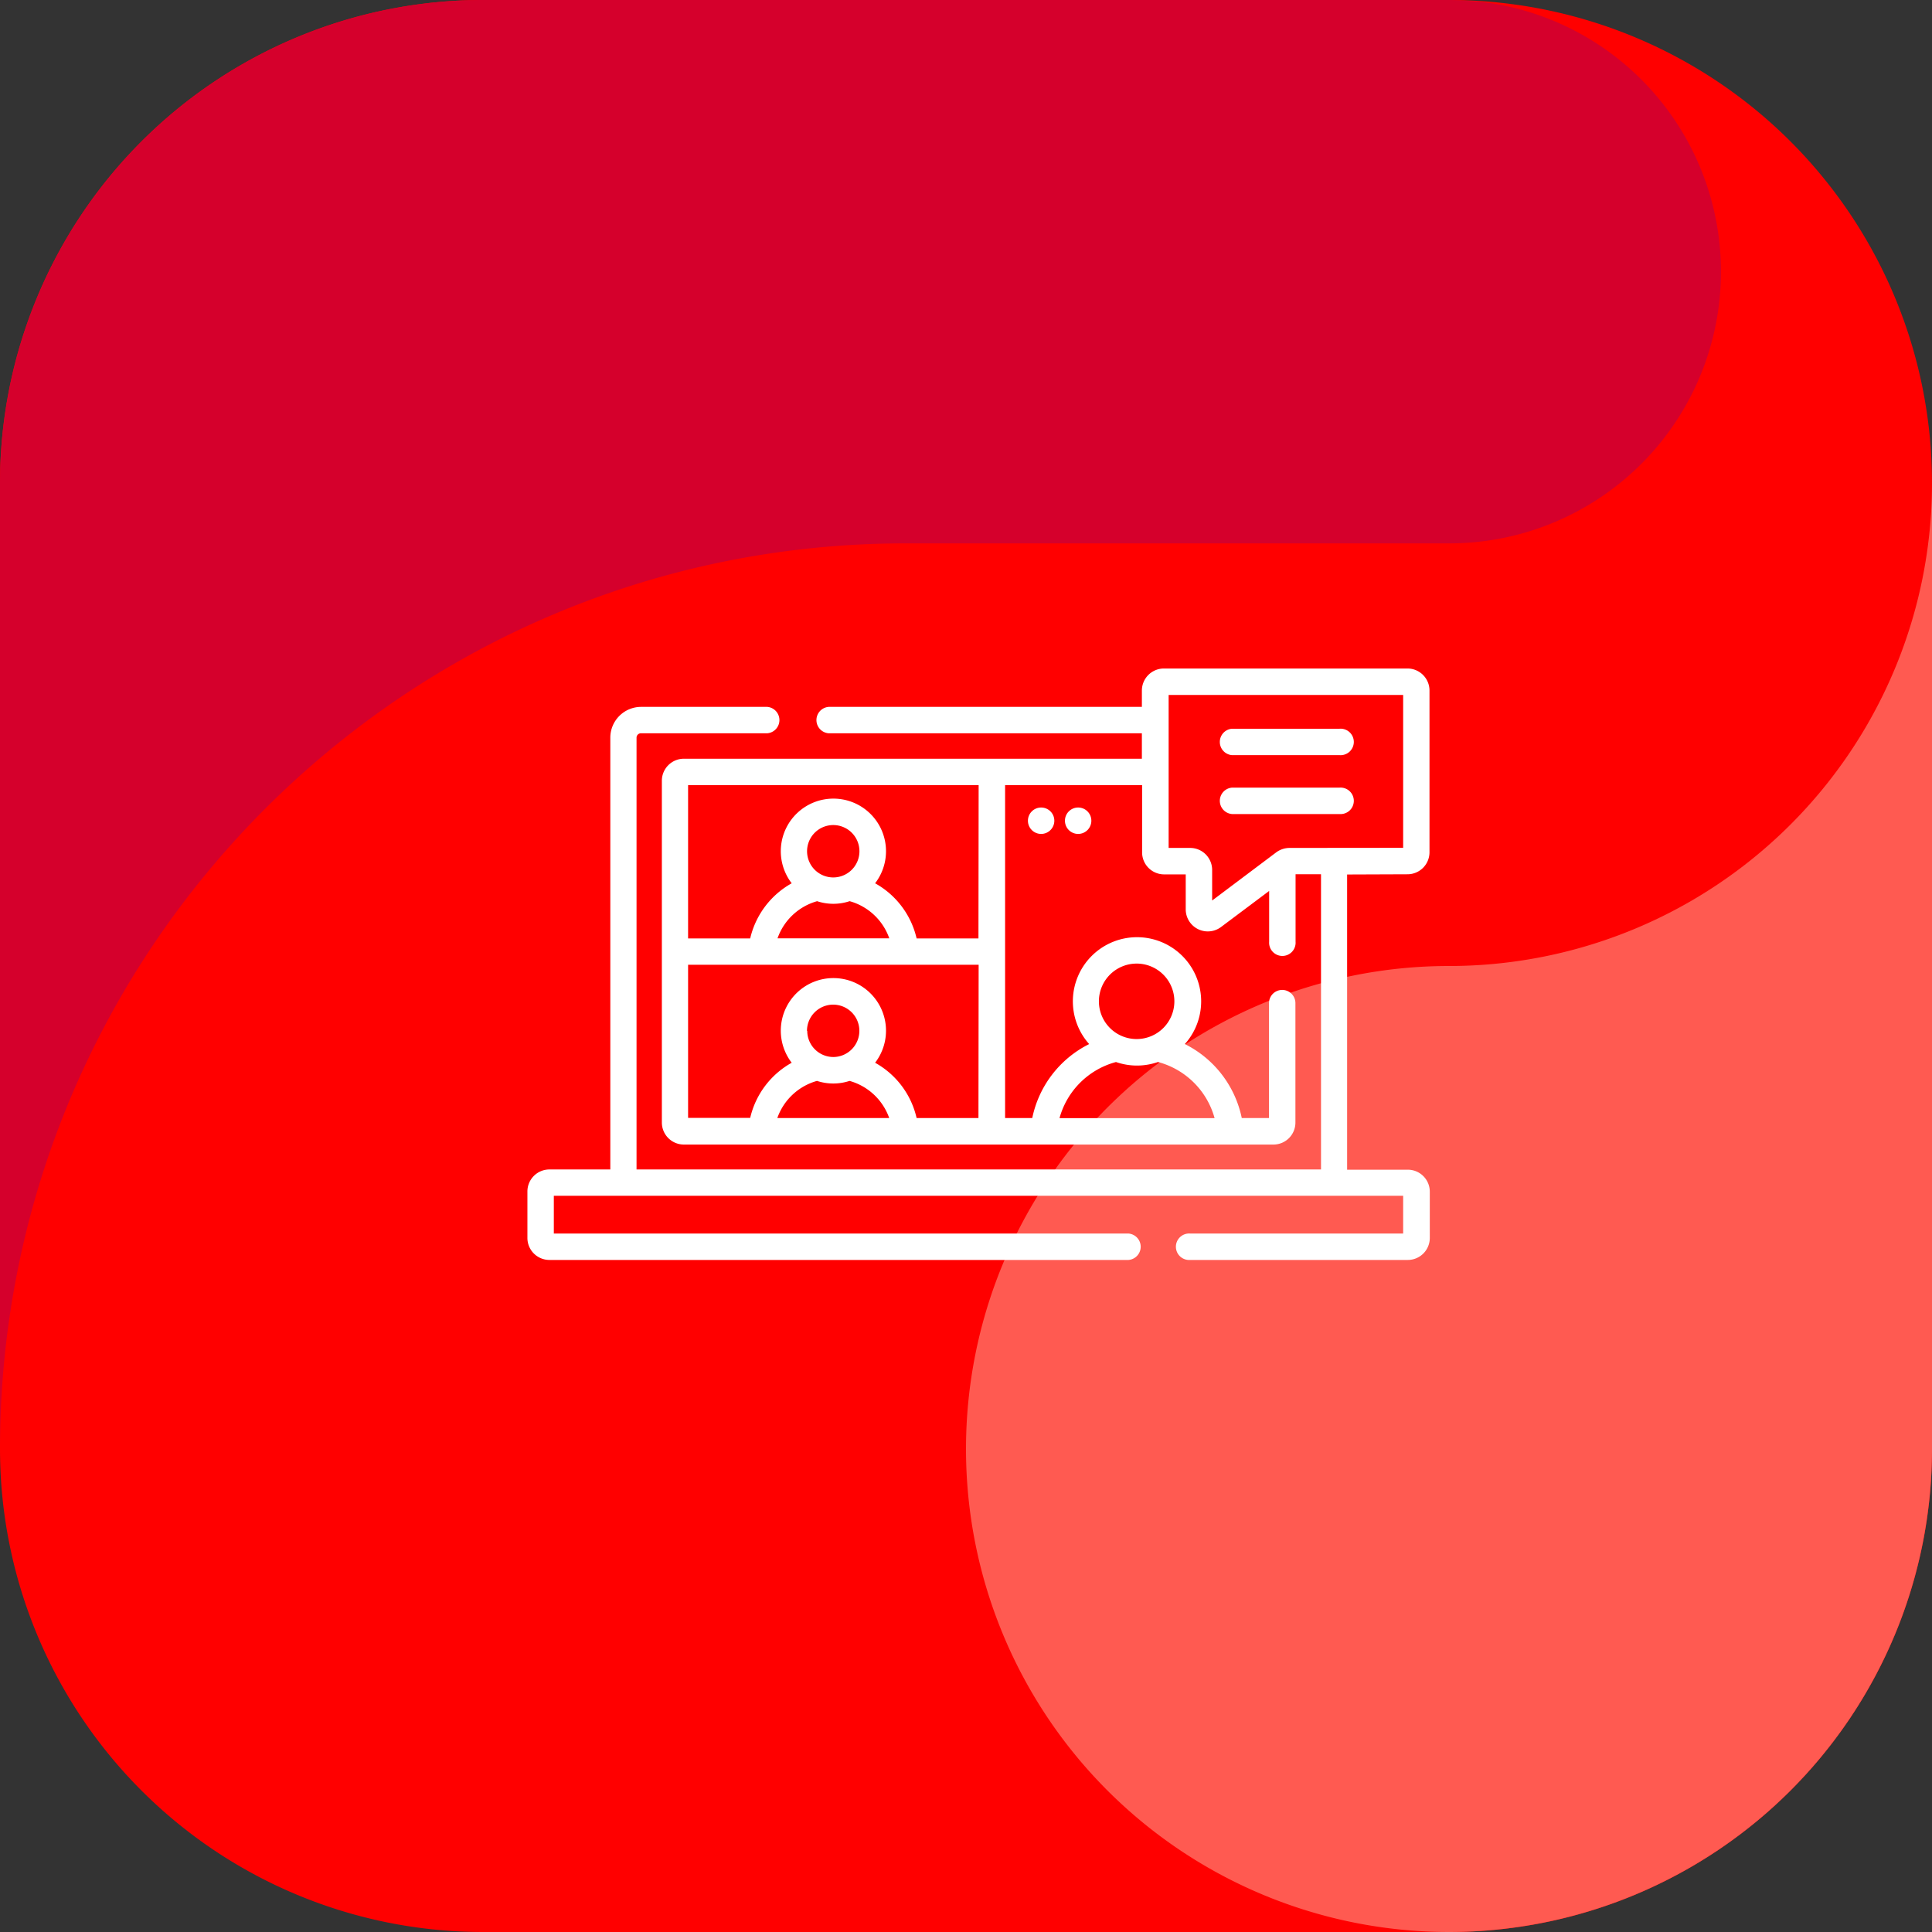
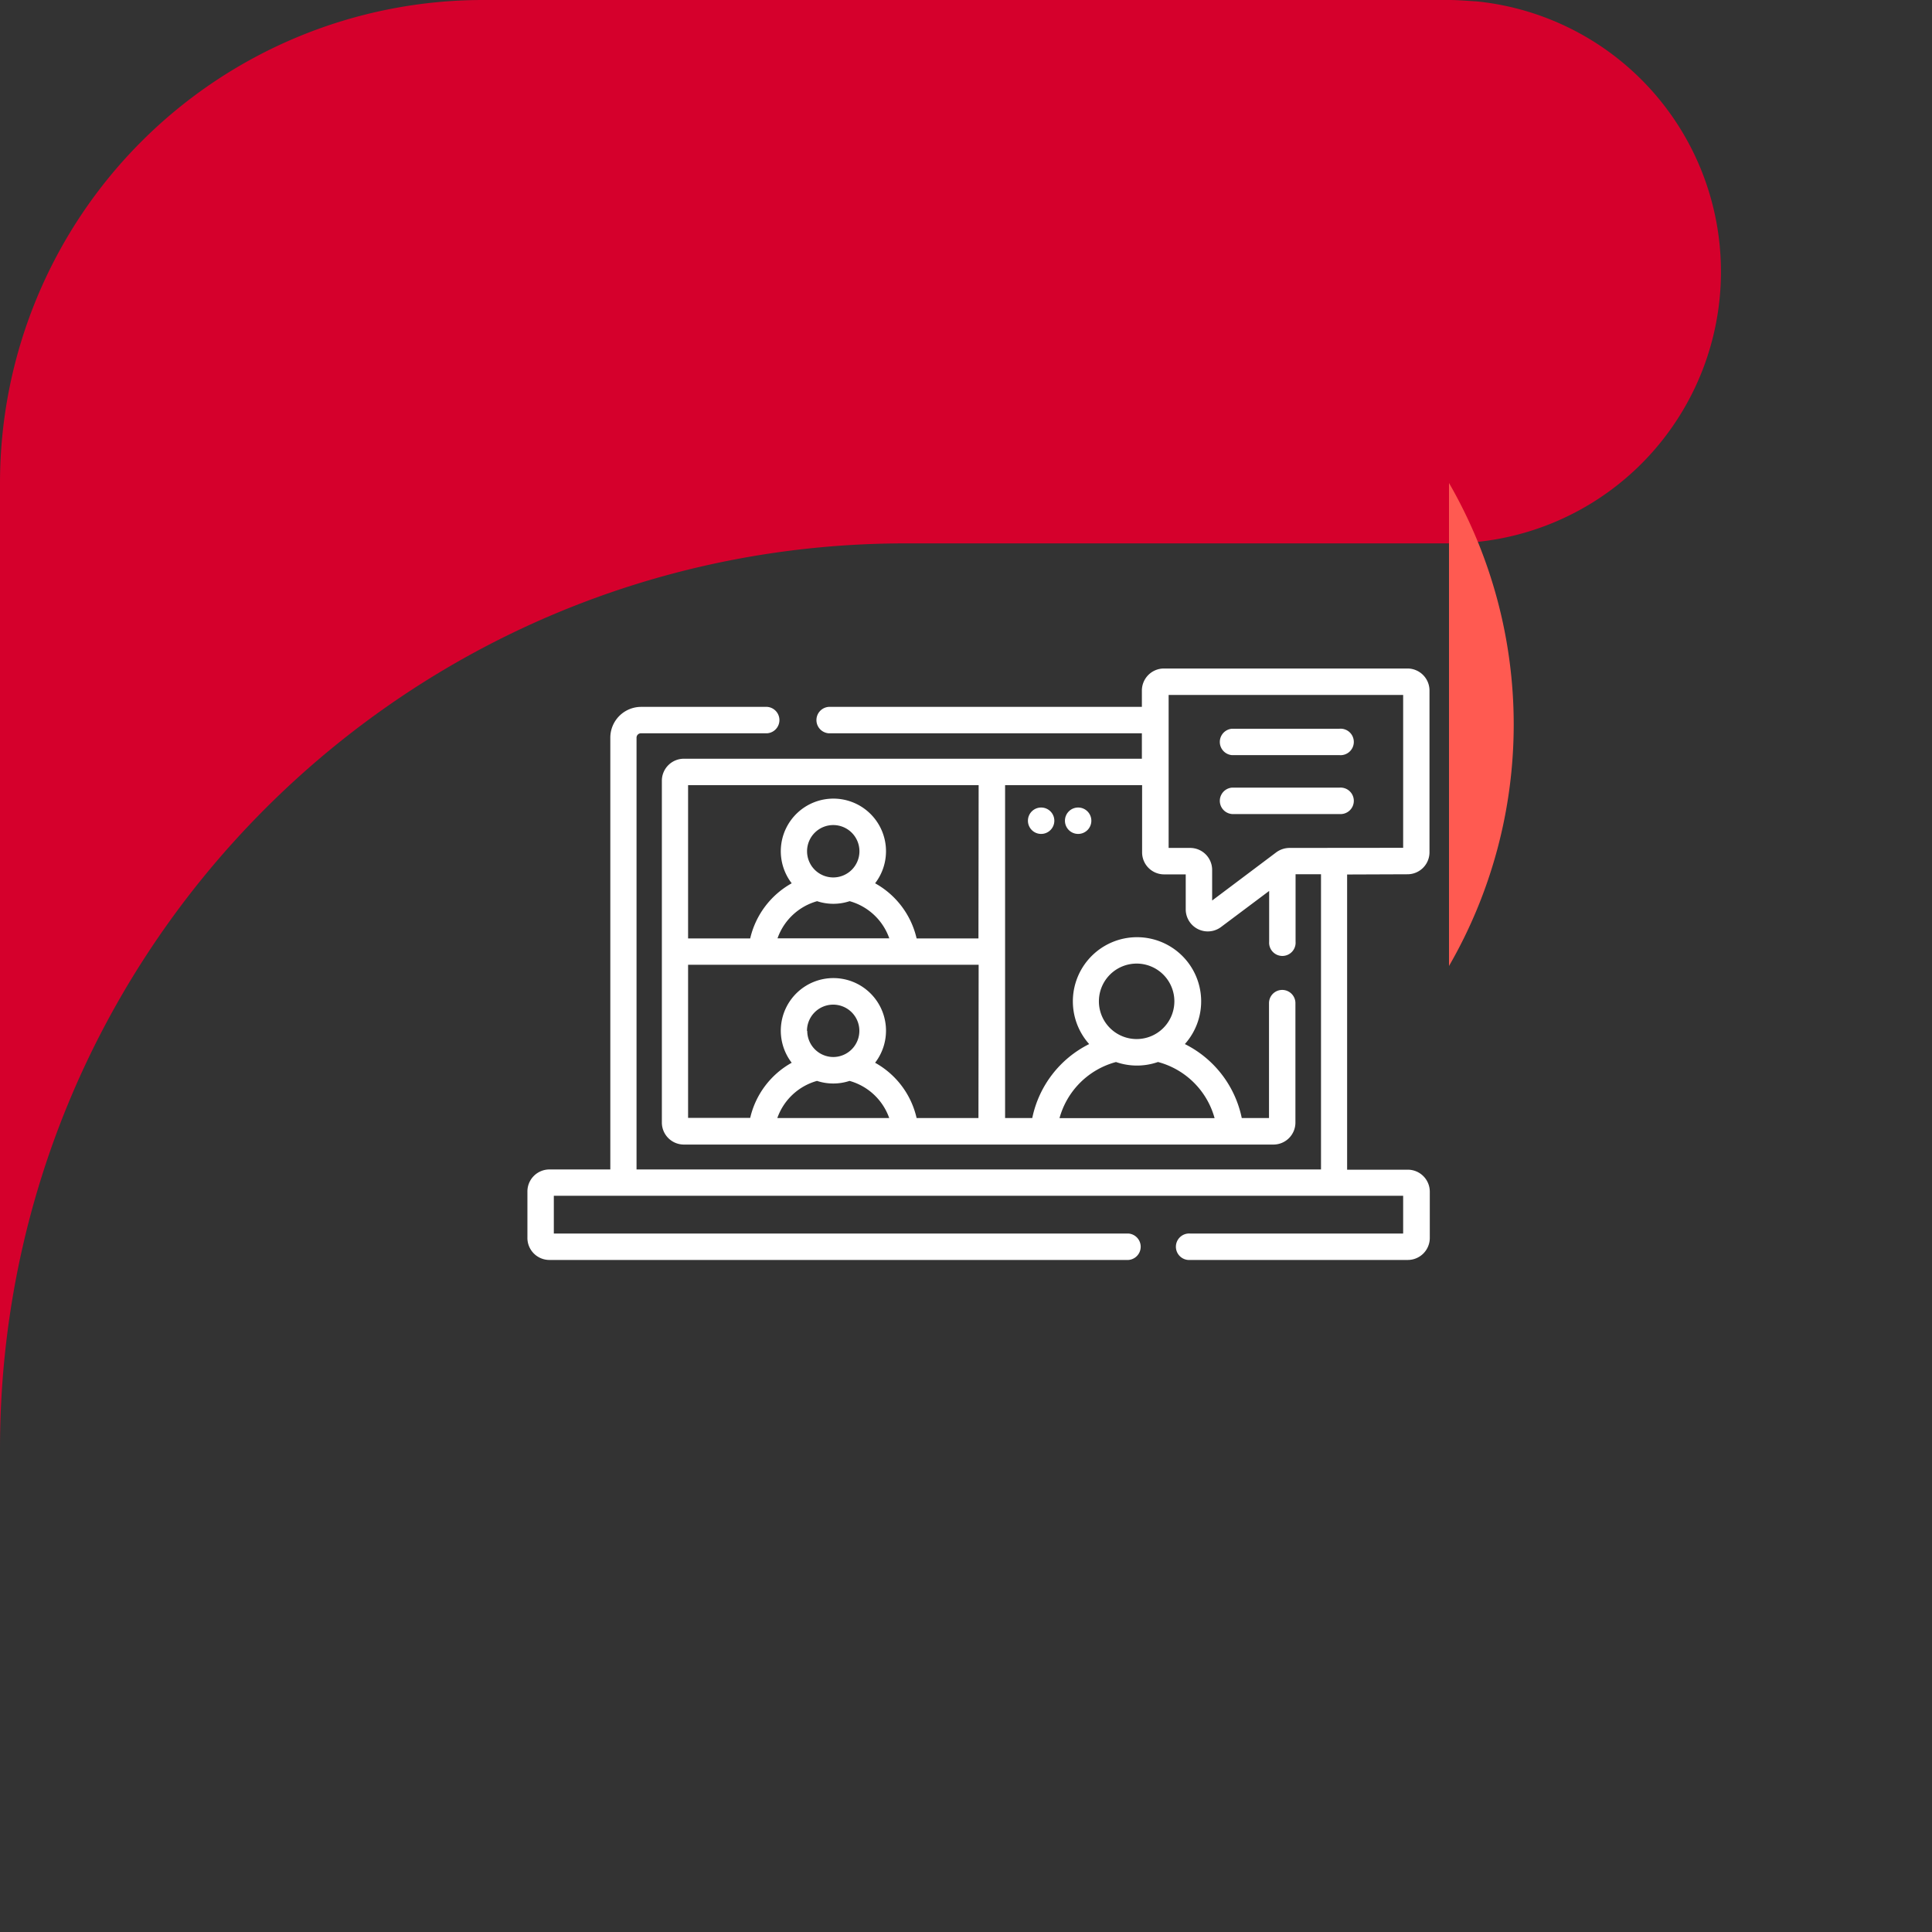
<svg xmlns="http://www.w3.org/2000/svg" viewBox="0 0 512 512">
  <rect x="0" y="0" width="512" height="512" fill="#333333" stroke="none" />
  <defs>
    <style>.cls-1{fill:red;}.cls-1,.cls-2,.cls-3{fill-rule:evenodd;}.cls-2{fill:#d5002c;}.cls-3{fill:#ff5a51;}.cls-4{fill:#fff;}</style>
  </defs>
  <g id="Capa_2" data-name="Capa 2">
    <g id="Capa_1-2" data-name="Capa 1">
      <g id="Capa_2-2" data-name="Capa 2">
        <g id="Capa_1-2-2" data-name="Capa 1-2">
-           <path class="cls-1" d="M384,512H128A128,128,0,0,1,0,384V128A128,128,0,0,1,128,0H384A128,128,0,0,1,512,128V384A128,128,0,0,1,384,512" />
          <path class="cls-2" d="M240,144H384A72,72,0,0,0,391.36.37C388.91.23,386.49,0,384,0H128A128,128,0,0,0,0,128V384C0,251.45,107.45,144,240,144" />
-           <path class="cls-3" d="M384,256A128,128,0,1,0,512,384V128A128,128,0,0,1,384,256" />
+           <path class="cls-3" d="M384,256V128A128,128,0,0,1,384,256" />
        </g>
      </g>
      <g id="Layer_1-2" data-name="Layer 1-2">
        <path class="cls-4" d="M355,193.12H326.51a3.51,3.51,0,0,0,0,7H355a3.51,3.51,0,1,0,0-7Z" />
        <path class="cls-4" d="M355,208.73H326.51a3.51,3.51,0,0,0,0,7H355a3.51,3.51,0,1,0,0-7Z" />
        <path class="cls-4" d="M373,231.69a5.83,5.83,0,0,0,5.83-5.84V183a5.84,5.84,0,0,0-5.83-5.84H308.45a5.85,5.85,0,0,0-5.84,5.84v4.33h-83a3.51,3.51,0,0,0,0,7h83v6.74H181.24a5.84,5.84,0,0,0-5.84,5.83v90.58a5.84,5.84,0,0,0,5.84,5.84H337.46a5.83,5.83,0,0,0,5.84-5.84V265.84a3.5,3.5,0,0,0-7,0v30.45h-7.22A28.27,28.27,0,0,0,314,276.69a17,17,0,1,0-25.36,0,28.27,28.27,0,0,0-15.08,19.6h-7.2V208.08h36.31v17.81a5.83,5.83,0,0,0,5.84,5.83h5.72V241a5.85,5.85,0,0,0,9.34,4.68l12.77-9.57v13.45a3.51,3.51,0,1,0,7,0V231.69h6.74v78.23H168.69V195.49a1.16,1.16,0,0,1,1.17-1.16h33.45a3.51,3.51,0,0,0,0-7H169.92a8.17,8.17,0,0,0-8.18,8.17V309.92H145.61a5.83,5.83,0,0,0-5.84,5.84v12.3a5.83,5.83,0,0,0,5.84,5.84H299.05a3.51,3.51,0,0,0,0-7H146.77v-10H371.85v10H315.4a3.51,3.51,0,1,0,0,7h57.68a5.83,5.83,0,0,0,5.83-5.84V315.81a5.83,5.83,0,0,0-5.83-5.83H357V231.75Zm-167,64.6a15.59,15.59,0,0,1,10.51-9.84,13.84,13.84,0,0,0,8.63,0,15.59,15.59,0,0,1,10.51,9.84Zm7.86-23.09a6.94,6.94,0,1,1,7,6.92h0a6.93,6.93,0,0,1-6.93-6.93h0Zm45.44,23.09H242.91a22.44,22.44,0,0,0-11-14.65,13.94,13.94,0,1,0-22.1,0,22.54,22.54,0,0,0-11,14.61H182.35V255.67h77Zm-42.77-57.47a13.7,13.7,0,0,0,8.63,0,15.56,15.56,0,0,1,10.51,9.85H206.05a15.58,15.58,0,0,1,10.51-9.85Zm-2.65-13.23a6.94,6.94,0,1,1,6.94,6.94,6.94,6.94,0,0,1-6.94-6.94v0Zm45.42,23.1H242.91a22.47,22.47,0,0,0-11-14.61,13.94,13.94,0,1,0-22.1,0,22.56,22.56,0,0,0-11,14.61H182.35V208.08h77Zm42,6.67a10,10,0,1,1-10.08,10h0a10,10,0,0,1,10-10Zm-5.57,26.08a16.92,16.92,0,0,0,11.15,0,21.21,21.21,0,0,1,15,14.88H280.78a21.21,21.21,0,0,1,15-14.88Zm46-56.73a6,6,0,0,0-3.5,1.16l-17,12.78v-8.1a5.83,5.83,0,0,0-5.83-5.84h-5.7V184.17h62.15v40.51Z" />
        <circle class="cls-4" cx="275.91" cy="217.5" r="3.5" />
        <circle class="cls-4" cx="285.72" cy="217.5" r="3.5" />
      </g>
    </g>
  </g>
</svg>